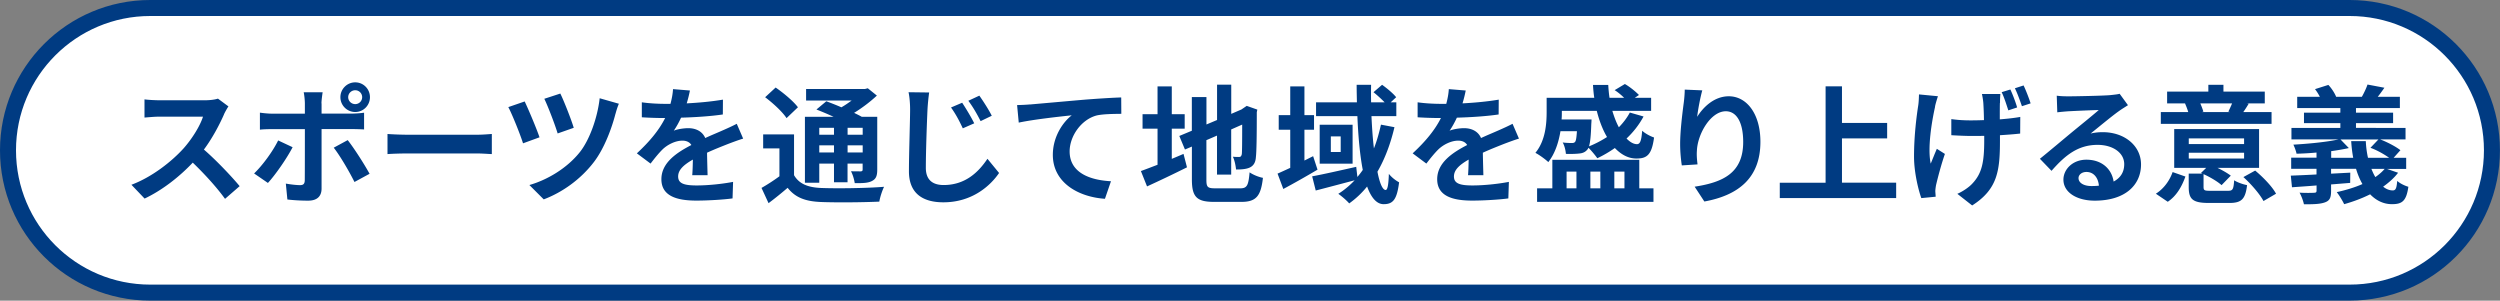
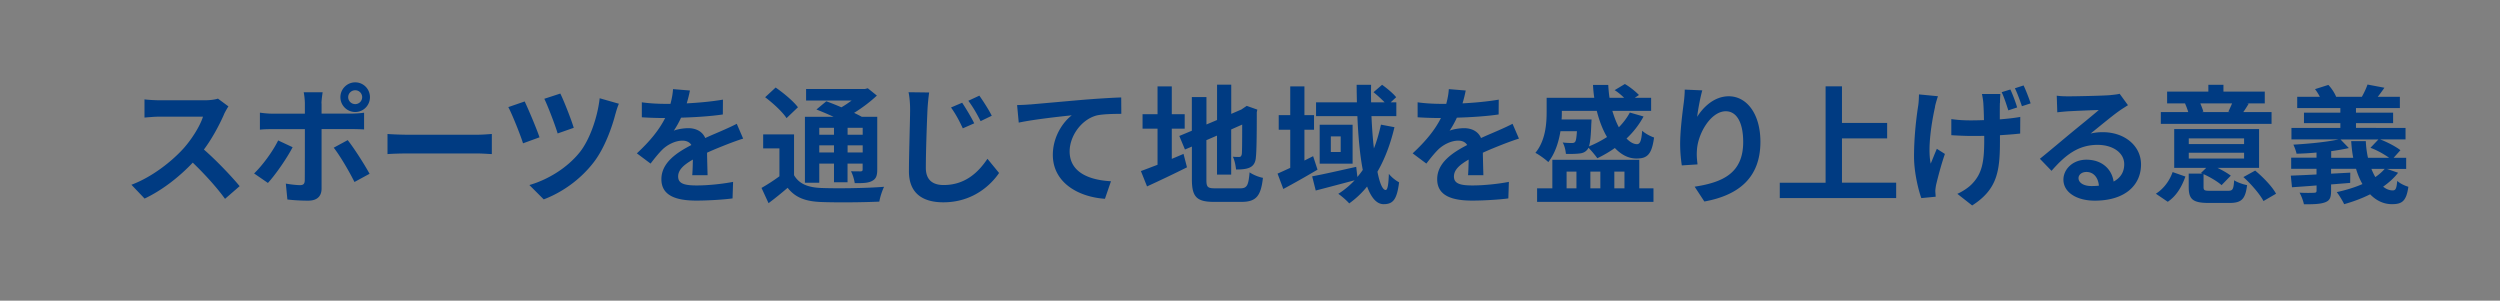
<svg xmlns="http://www.w3.org/2000/svg" id="b" viewBox="0 0 468.71 56.37">
  <rect x="0" y="0" width="468.71" height="56.37" fill="#808080" stroke="none" />
  <defs>
    <style>.e{fill:#003b82}</style>
  </defs>
  <g id="c">
-     <path d="M1.5 28.18C1.5 13.44 13.45 1.5 28.18 1.5h412.34c14.74 0 26.68 11.94 26.68 26.68s-11.94 26.68-26.68 26.68H28.18C13.44 54.86 1.5 42.92 1.5 28.18Z" style="fill:#fff;fill-rule:evenodd;stroke:#003b82;stroke-miterlimit:10;stroke-width:3px" />
    <path d="M42 21.44c-.82 1.87-2.16 4.44-3.77 6.6 2.38 2.06 5.28 5.14 6.7 6.86l-2.74 2.38c-1.56-2.16-3.79-4.61-6.05-6.79-2.54 2.69-5.74 5.18-9.03 6.74l-2.47-2.59c3.86-1.44 7.58-4.37 9.84-6.89 1.58-1.8 3.05-4.18 3.58-5.88h-8.14c-1.01 0-2.33.14-2.83.17v-3.41c.65.1 2.11.17 2.83.17h8.47c1.03 0 1.99-.14 2.47-.31l1.97 1.46c-.19.26-.62 1.01-.84 1.49ZM50.23 34.3l-2.59-1.78c1.61-1.54 3.53-4.18 4.51-6.19l2.71 1.27c-1.1 2.14-3.31 5.28-4.63 6.7m10.06-14.92v1.92h5.59c.67 0 1.73-.07 2.38-.17v3.14c-.77-.05-1.7-.07-2.35-.07h-5.62v11.16c0 1.39-.79 2.26-2.5 2.26-1.3 0-2.69-.07-3.91-.22l-.29-2.98c1.03.19 2.09.29 2.66.29.62 0 .86-.24.89-.86.02-.89.02-8.5.02-9.62v-.02h-6.1c-.72 0-1.66.02-2.33.1v-3.19c.72.1 1.56.19 2.33.19h6.1v-1.92c0-.62-.12-1.68-.22-2.09h3.55c-.05.34-.22 1.49-.22 2.09Zm9 13.2-2.83 1.54c-1.03-2.06-2.74-4.97-3.89-6.43l2.62-1.42c1.22 1.54 3.14 4.56 4.1 6.31M66.6 15.44c1.54 0 2.76 1.25 2.76 2.78S68.14 21 66.6 21s-2.78-1.25-2.78-2.78 1.25-2.78 2.78-2.78m0 4.08c.72 0 1.3-.58 1.3-1.3s-.58-1.3-1.3-1.3-1.32.58-1.32 1.3.6 1.3 1.32 1.3M76.51 25.26H89.4c1.13 0 2.18-.1 2.81-.14v3.77c-.58-.02-1.8-.12-2.81-.12H76.51c-1.37 0-2.98.05-3.86.12v-3.77c.86.07 2.62.14 3.86.14M101.16 25.74l-3.1 1.13c-.48-1.56-2.06-5.5-2.76-6.79l3.07-1.06c.72 1.51 2.23 5.09 2.78 6.72Zm14.24-4.44c-.67 2.62-2.04 6.43-4.03 9.05-2.52 3.31-6 5.74-9.43 7.03l-2.69-2.69c3.29-.94 7.03-3.1 9.48-6.19 1.8-2.28 3.29-6.41 3.7-10.08l3.6 1.03c-.26.6-.48 1.32-.62 1.85Zm-7.83 2.66-3.02 1.06c-.46-1.54-1.78-5.02-2.5-6.5l3-.98c.6 1.18 2.06 4.87 2.52 6.43ZM128.75 19.38c2.28-.12 4.68-.34 6.79-.7l-.02 2.78c-2.28.34-5.23.53-7.83.6-.41.89-.89 1.75-1.37 2.45.62-.29 1.92-.48 2.71-.48 1.46 0 2.67.62 3.19 1.85 1.25-.58 2.26-.98 3.24-1.42.94-.41 1.78-.79 2.67-1.25l1.2 2.78c-.77.22-2.04.7-2.86 1.01-1.08.43-2.45.96-3.91 1.63.02 1.34.07 3.12.1 4.22h-2.88c.07-.72.1-1.87.12-2.93-1.8 1.03-2.76 1.97-2.76 3.17 0 1.32 1.13 1.68 3.48 1.68 2.04 0 4.7-.26 6.82-.67l-.1 3.1c-1.58.22-4.54.41-6.79.41-3.77 0-6.55-.91-6.55-4.01s2.88-4.99 5.62-6.41c-.36-.6-1.01-.82-1.68-.82-1.34 0-2.83.77-3.74 1.66-.72.72-1.42 1.58-2.23 2.64l-2.57-1.92c2.52-2.33 4.22-4.46 5.3-6.62h-.31c-.98 0-2.74-.05-4.06-.14v-2.81c1.22.19 3 .29 4.22.29h1.15c.26-.96.43-1.9.48-2.76l3.17.26c-.12.6-.29 1.39-.6 2.4ZM148.88 32.86c.94 1.61 2.59 2.28 5.04 2.38 2.86.12 8.54.05 11.83-.22-.34.67-.77 1.99-.89 2.78-2.95.14-8.04.19-10.97.07-2.88-.12-4.78-.82-6.22-2.66-1.1.94-2.23 1.87-3.58 2.88l-1.32-2.86c1.03-.58 2.26-1.37 3.36-2.18v-5.23h-3.05V25.2h5.79v7.66Zm-1.42-10.72c-.74-1.15-2.54-2.81-4.01-3.91l1.97-1.82c1.46 1.01 3.31 2.54 4.18 3.7l-2.14 2.04Zm6.14 12.12h-2.69V21.9h5.38c-1.08-.5-2.23-.98-3.22-1.37l1.85-1.54c.84.31 1.85.7 2.83 1.13.67-.38 1.32-.84 1.92-1.27h-8.54v-2.16h11.02l.55-.14 1.7 1.37c-1.2 1.13-2.71 2.28-4.27 3.24.53.26 1.03.5 1.44.74h2.9v9.89c0 1.15-.22 1.75-.98 2.14-.77.41-1.8.41-3.24.41-.1-.7-.38-1.63-.7-2.23.74.02 1.58.02 1.82.02.29-.02.36-.12.36-.36v-1.1h-2.83v3.5h-2.54v-3.5h-2.76v3.6Zm0-10.3v1.3h2.76v-1.3zm2.76 4.63v-1.34h-2.76v1.34zm5.38-4.63h-2.83v1.3h2.83zm0 4.63v-1.34h-2.83v1.34zM173.89 20.53c-.12 2.59-.31 7.94-.31 10.94 0 2.42 1.46 3.22 3.34 3.22 3.96 0 6.46-2.3 8.21-4.92l2.18 2.66c-1.56 2.3-4.97 5.5-10.44 5.5-3.94 0-6.46-1.73-6.46-5.81 0-3.22.22-9.53.22-11.59 0-1.15-.1-2.3-.29-3.24l3.86.05c-.14 1.01-.26 2.23-.31 3.19m8.76 2.59-2.14.94c-.72-1.54-1.34-2.69-2.21-3.91l2.09-.89c.67 1.01 1.73 2.76 2.26 3.86m3.29-1.42-2.09 1.01c-.77-1.51-1.42-2.62-2.3-3.82l2.06-.96c.7.98 1.8 2.69 2.33 3.77M193.08 19.59c1.99-.17 5.95-.53 10.34-.91 2.47-.19 5.11-.36 6.79-.41l.02 3.07c-1.3.02-3.36.02-4.63.31-2.9.77-5.06 3.89-5.06 6.74 0 3.94 3.7 5.38 7.75 5.59l-1.13 3.29c-5.02-.34-9.77-3.05-9.77-8.23 0-3.46 1.94-6.19 3.55-7.42-2.26.24-7.15.77-9.94 1.37l-.31-3.29c.96-.02 1.9-.07 2.38-.12ZM219.68 29.79c.74-.31 1.49-.62 2.21-.94l.65 2.52c-2.54 1.27-5.28 2.57-7.49 3.58l-1.15-2.88c.86-.31 1.92-.72 3.12-1.18v-6.77h-2.81v-2.71h2.81V16.2h2.67v5.21h2.42v2.71h-2.42v5.66Zm12.82 5.52c1.32 0 1.56-.55 1.78-3 .6.43 1.7.89 2.5 1.03-.38 3.36-1.22 4.51-4.03 4.51h-5.11c-3.24 0-4.18-.89-4.18-4.2v-6.17l-1.3.55-1.06-2.54 2.35-.98V18.2h2.74v5.14l1.99-.84v-6.62h2.66v5.47l1.9-.82.5-.34.5-.34 1.99.7-.1.48c0 4.56-.05 7.44-.17 8.42-.07 1.1-.5 1.68-1.22 1.99-.7.31-1.73.34-2.5.34-.07-.74-.29-1.8-.6-2.4.41.05.94.05 1.15.05.29 0 .43-.1.53-.53.05-.38.07-2.14.07-5.54l-2.06.91v8.47h-2.66v-7.32l-1.99.86v7.42c0 1.39.22 1.61 1.68 1.61h4.63ZM247.01 31.81c-2.11 1.25-4.44 2.57-6.41 3.62l-1.08-2.88c.67-.29 1.49-.67 2.38-1.08v-7.15h-2.16v-2.74h2.16V16.2h2.66v5.38h1.8v2.74h-1.8v5.78l1.63-.82.82 2.52Zm14.43-7.97c-.74 3.14-1.8 5.95-3.19 8.35.41 2.14.96 3.43 1.54 3.43.34 0 .53-.89.6-3.02.53.67 1.32 1.27 1.92 1.58-.41 3.19-1.1 4.1-2.9 4.1-1.34 0-2.35-1.27-3.1-3.31-.98 1.22-2.11 2.28-3.36 3.17-.38-.48-1.44-1.39-2.04-1.8 1.15-.72 2.16-1.58 3.07-2.54-2.54.67-5.23 1.39-7.3 1.92l-.67-2.66c2.09-.38 5.23-1.1 8.26-1.78l.22 1.9c.36-.43.7-.86 1.01-1.32-.55-2.86-.86-6.36-1.01-10.08h-7.75v-2.59h7.66c-.02-1.1-.05-2.18-.05-3.29h2.71c-.02 1.1-.02 2.18 0 3.29h2.54c-.6-.62-1.39-1.34-2.09-1.9l1.61-1.39c.94.67 2.09 1.63 2.64 2.33l-1.03.96h1.06v2.59h-4.66c.1 2.18.24 4.22.46 6.05.55-1.39.96-2.86 1.32-4.46l2.54.48Zm-7.85-.46v7.3h-6.17v-7.3zm-2.23 2.19h-1.85v2.93h1.85zM274.2 19.38c2.28-.12 4.68-.34 6.79-.7l-.02 2.78c-2.28.34-5.23.53-7.83.6-.41.89-.89 1.75-1.37 2.45.62-.29 1.92-.48 2.71-.48 1.46 0 2.67.62 3.19 1.85 1.25-.58 2.26-.98 3.24-1.42.94-.41 1.78-.79 2.67-1.25l1.2 2.78c-.77.22-2.04.7-2.86 1.01-1.08.43-2.45.96-3.91 1.63.02 1.34.07 3.12.1 4.22h-2.88c.07-.72.1-1.87.12-2.93-1.8 1.03-2.76 1.97-2.76 3.17 0 1.32 1.13 1.68 3.48 1.68 2.04 0 4.7-.26 6.82-.67l-.1 3.1c-1.58.22-4.54.41-6.79.41-3.77 0-6.55-.91-6.55-4.01s2.88-4.99 5.62-6.41c-.36-.6-1.01-.82-1.68-.82-1.34 0-2.83.77-3.74 1.66-.72.72-1.42 1.58-2.23 2.64l-2.57-1.92c2.52-2.33 4.22-4.46 5.3-6.62h-.31c-.98 0-2.74-.05-4.06-.14v-2.81c1.22.19 3 .29 4.22.29h1.15c.26-.96.43-1.9.48-2.76l3.17.26c-.12.6-.29 1.39-.6 2.4ZM292.56 24.61c-.34 2.04-1.01 4.18-2.28 5.78-.5-.5-1.78-1.42-2.42-1.73 1.9-2.3 2.11-5.47 2.11-7.7v-2.62h8.93c-.12-.79-.19-1.58-.24-2.42h2.86c.05.84.12 1.63.24 2.42h2.74c-.53-.53-1.2-1.08-1.78-1.44l1.92-1.15c.96.55 2.04 1.44 2.64 2.06l-.79.53h3.07v2.45h-7.27c.34 1.13.74 2.18 1.22 3.07.82-.84 1.54-1.78 2.06-2.76l2.57.74c-.84 1.56-1.92 2.93-3.19 4.13.65.67 1.32 1.06 1.97 1.06.6-.02.82-.7.96-2.52.58.53 1.51 1.03 2.23 1.27-.43 3.22-1.3 3.96-3.34 3.94-1.49 0-2.83-.74-4.01-1.97a22.6 22.6 0 0 1-3.29 1.92c-.34-.5-1.1-1.42-1.66-1.97-.07.14-.14.29-.24.38-.38.46-.89.65-1.49.7-.55.07-1.49.1-2.5.07-.05-.67-.26-1.56-.6-2.14.74.1 1.39.1 1.73.1.24 0 .43-.02.6-.22.17-.22.26-.77.34-1.99h-3.1Zm14.78 10.7H310v2.54h-21.82v-2.54h2.86v-5.35h16.3zm-14.52-14.52v.19c0 .46 0 .91-.05 1.42h5.62s-.02.55-.05.86c-.07 2.14-.19 3.41-.43 4.18 1.2-.48 2.33-1.08 3.38-1.75-.82-1.39-1.46-3.07-1.92-4.9zm.89 14.52h1.85v-3.14h-1.85zm4.46-3.14v3.14h1.87v-3.14zm4.49 0v3.14h1.9v-3.14zM318.17 21.94c1.15-1.87 3.24-3.89 5.95-3.89 3.34 0 5.93 3.26 5.93 8.54 0 6.79-4.15 10.03-10.51 11.19L317.72 35c5.33-.82 9.1-2.57 9.1-8.38 0-3.7-1.25-5.76-3.26-5.76-2.83 0-5.3 4.25-5.42 7.42-.05.65-.02 1.42.12 2.54l-2.95.19c-.14-.94-.31-2.4-.31-4.01 0-2.23.34-5.21.67-7.68.12-.91.19-1.87.19-2.52l3.29.14c-.34 1.18-.82 3.65-.96 4.99ZM355.5 34.26v2.88h-21.82v-2.88h8.59V16.19h3.07v6.86h8.47v2.9h-8.47v8.3h10.15ZM362.8 20c-.6 2.66-1.46 7.71-.82 10.68.31-.74.77-1.92 1.15-2.78l1.51.96c-.72 2.06-1.34 4.49-1.66 5.83-.07.38-.14.91-.14 1.18.02.26.05.67.07 1.01l-2.69.26c-.53-1.44-1.37-4.8-1.37-7.78 0-3.94.48-7.63.79-9.6.1-.65.12-1.46.14-2.06l3.55.34c-.19.6-.46 1.46-.55 1.97Zm12.15-.72c-.02.5-.02 1.75-.02 3.1 1.44-.12 2.78-.26 3.84-.46l-.02 3.12c-1.03.12-2.35.22-3.79.31v.98c0 5.66-.43 9.14-5.21 12.19l-2.78-2.18c.94-.41 2.14-1.18 2.81-1.92 1.82-1.92 2.23-4.06 2.23-8.11v-.84c-.82.02-1.66.02-2.45.02-1.06 0-2.52-.07-3.72-.14v-3.02c1.18.17 2.35.24 3.65.24.79 0 1.63-.02 2.47-.05a63 63 0 0 0-.12-3.24c-.05-.58-.17-1.27-.26-1.66h3.46c-.05.53-.07 1.1-.07 1.66Zm3.24.86-1.66.55c-.34-1.03-.77-2.42-1.25-3.41l1.63-.5c.46.96 1.01 2.45 1.27 3.36Zm2.52-.76-1.63.53c-.36-1.03-.84-2.4-1.32-3.36l1.63-.53c.46.96 1.03 2.45 1.32 3.36M387.8 18.06c1.27 0 6.41-.1 7.78-.22.98-.1 1.54-.17 1.82-.26l1.56 2.14c-.55.36-1.13.7-1.68 1.1-1.3.91-3.82 3.02-5.33 4.22.79-.19 1.51-.26 2.28-.26 4.08 0 7.18 2.54 7.18 6.05 0 3.79-2.88 6.79-8.69 6.79-3.34 0-5.86-1.54-5.86-3.94 0-1.94 1.75-3.74 4.3-3.74 2.98 0 4.78 1.82 5.11 4.1 1.32-.7 1.99-1.8 1.99-3.26 0-2.16-2.16-3.62-4.99-3.62-3.67 0-6.07 1.94-8.64 4.87l-2.18-2.26c1.7-1.37 4.61-3.82 6.02-4.99 1.34-1.1 3.84-3.12 5.02-4.15-1.22.02-4.54.17-5.81.24-.65.05-1.42.12-1.97.19l-.1-3.12c.67.1 1.51.12 2.18.12Zm4.32 16.82c.5 0 .96-.02 1.39-.07-.14-1.56-1.03-2.57-2.33-2.57-.91 0-1.49.55-1.49 1.15 0 .89.98 1.49 2.42 1.49ZM404.19 36.32c1.49-.94 2.59-2.47 3.14-4.06l2.4.84c-.65 1.82-1.63 3.6-3.31 4.73zm21.69-13.1h-20.76v-2.21h5.14c-.14-.5-.38-1.1-.6-1.61l.12-.02h-3.48v-2.21h7.73V15.9h2.83v1.27h7.75v2.21h-3.38l.36.07c-.36.6-.7 1.13-1.01 1.56h5.3zm-8.16 12.55c.89 0 1.03-.26 1.15-1.97.55.38 1.68.77 2.42.91-.31 2.66-1.08 3.34-3.31 3.34h-3.86c-3.02 0-3.77-.7-3.77-2.98v-2.52h2.59l-.29-.12.98-.96h-6V24.2h15.91v7.27h-7.8c.96.46 1.9 1.01 2.5 1.46l-1.73 1.78c-.72-.65-2.11-1.49-3.38-2.06v2.4c0 .65.19.72 1.27.72h3.31Zm-7.36-8.76h10.37v-1.06h-10.37zm0 2.71h10.37v-1.08h-10.37zm2.16-10.34c.24.55.46 1.15.58 1.56l-.31.07h5.33l-.34-.07c.22-.46.5-1.06.7-1.56h-5.95Zm10.29 12.6c1.46 1.22 3.19 2.98 3.91 4.34l-2.35 1.37c-.67-1.27-2.3-3.17-3.77-4.49zM449.61 32.38c-.74.98-1.73 1.85-2.81 2.62.58.46 1.18.7 1.8.7.58 0 .72-.43.84-1.78.55.5 1.44.91 2.09 1.1-.38 2.69-1.18 3.26-3.07 3.26-1.58 0-2.95-.67-4.1-1.85-1.54.77-3.22 1.39-4.87 1.85-.26-.58-.94-1.7-1.39-2.26 1.66-.36 3.34-.86 4.82-1.51-.48-.84-.89-1.8-1.2-2.86h-4.68v.91l3.6-.19-.02 1.92-3.58.29v1.22c0 1.27-.26 1.82-1.15 2.14-.94.34-2.16.36-3.94.36-.14-.67-.48-1.56-.82-2.18 1.03.07 2.35.05 2.71.02.36 0 .48-.1.48-.41v-.96c-1.68.14-3.26.24-4.61.34l-.22-2.18c1.32-.05 3-.12 4.82-.22v-1.06h-4.75v-2.09h4.75v-.96c-1.27.12-2.57.19-3.74.22-.1-.48-.36-1.22-.6-1.7 2.93-.17 6.34-.5 8.45-.98h-8.81v-2.16h9.17v-.89h-6.82v-1.97h6.82v-.86h-8.09v-2.11h4.25c-.26-.5-.58-1.01-.91-1.44l2.5-.79c.6.62 1.2 1.56 1.46 2.23h4.82c.41-.72.84-1.63 1.06-2.3l3.17.6c-.43.62-.86 1.22-1.25 1.7h4.15v2.11h-8.23v.86h6.96v1.97h-6.96v.89H451v2.16h-4.75c1.32.5 2.93 1.34 3.79 2.02l-1.27 1.42h2.35v2.09h-3.6l2.09.72Zm-8.42-2.8c-.19-.98-.31-2.04-.38-3.12h2.74c.05 1.1.19 2.14.41 3.12h3.96c-.94-.67-2.3-1.44-3.5-1.87l1.49-1.56h-7.1l1.56 1.61c-.98.22-2.11.41-3.31.58v1.25h4.15Zm3.41 2.08c.22.55.46 1.08.74 1.54.67-.46 1.27-.98 1.75-1.54h-2.5Z" class="e" />
  </g>
</svg>